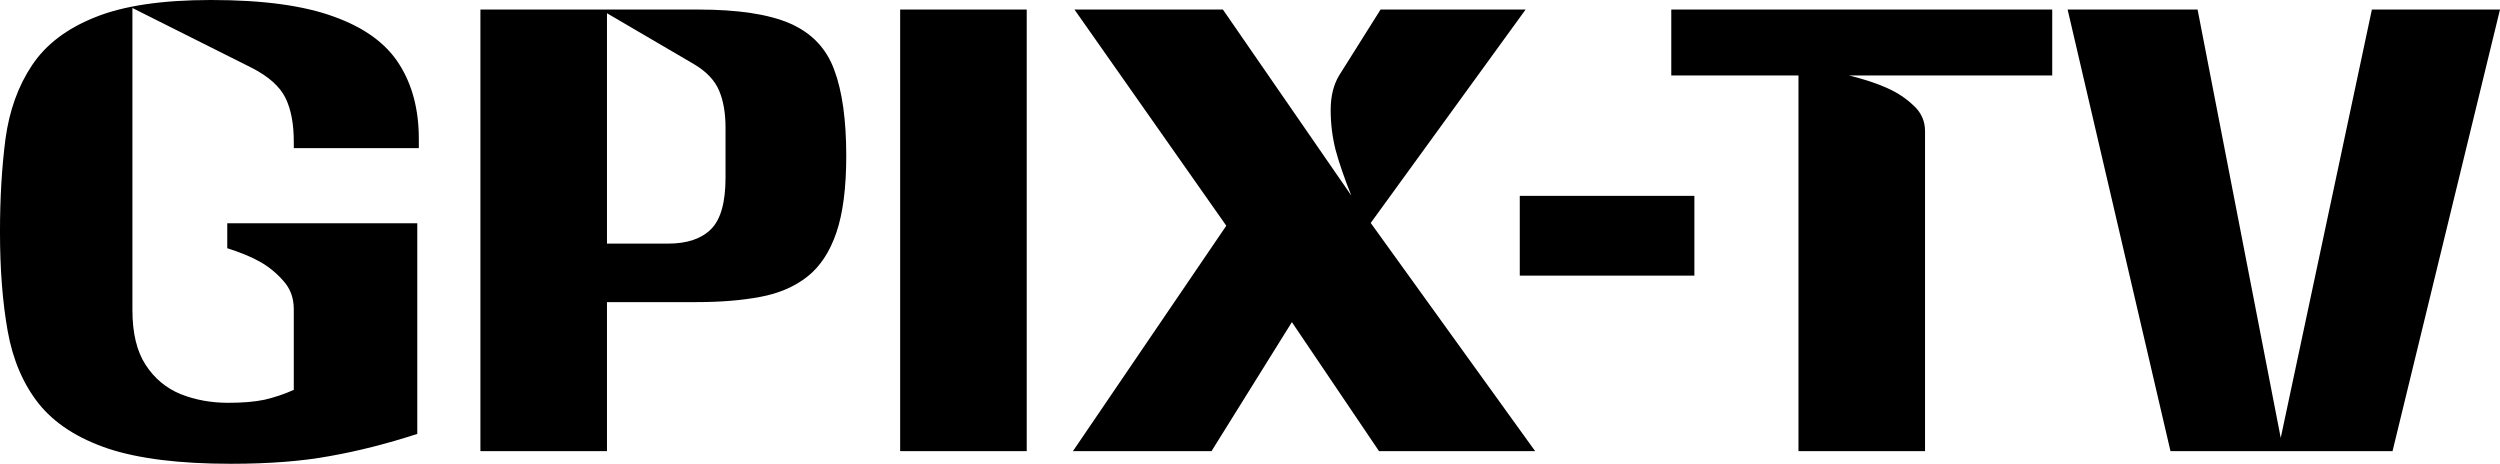
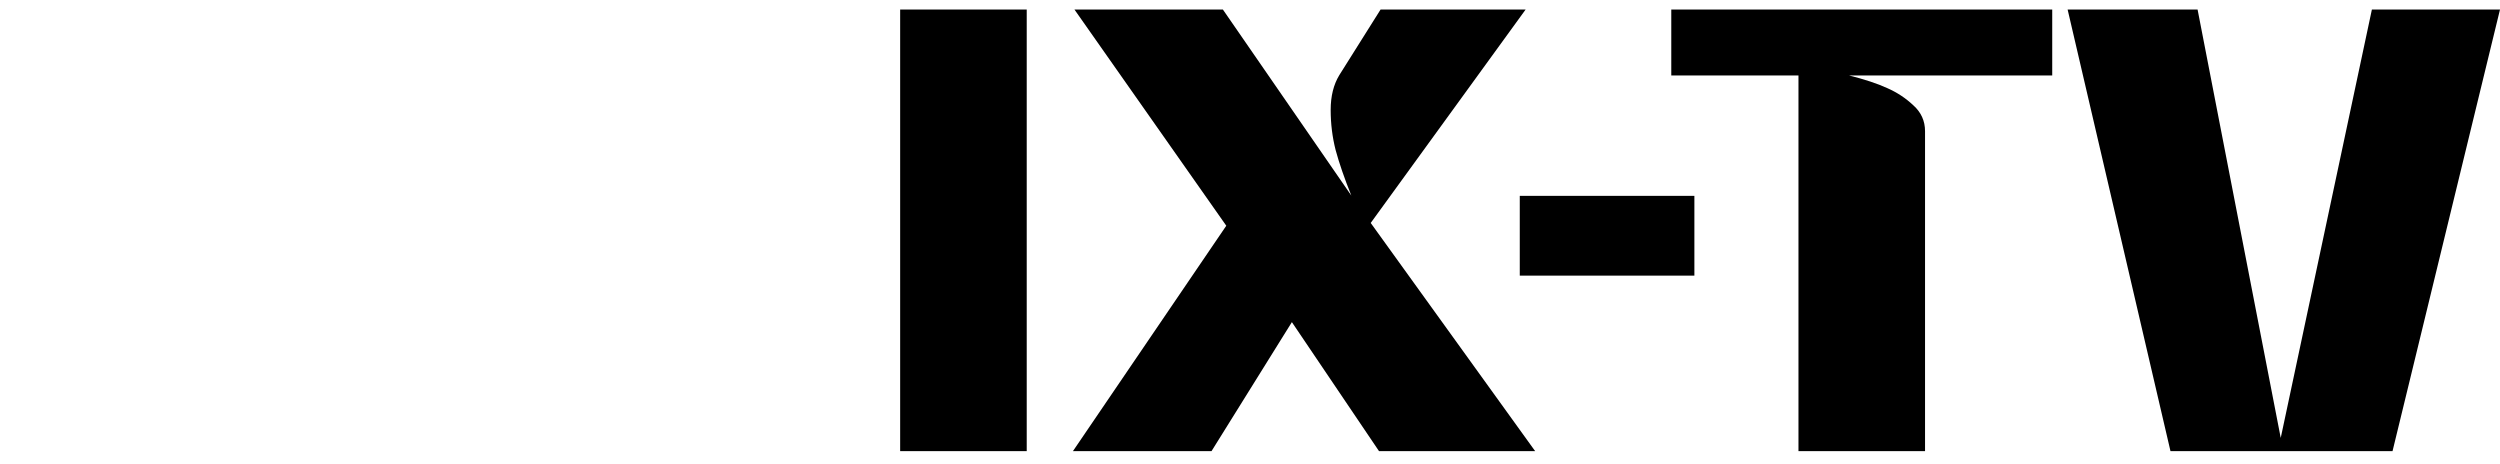
<svg xmlns="http://www.w3.org/2000/svg" xmlns:ns1="http://www.inkscape.org/namespaces/inkscape" xmlns:ns2="http://sodipodi.sourceforge.net/DTD/sodipodi-0.dtd" width="285.244mm" height="52.917mm" viewBox="0 0 285.244 52.917" version="1.1" id="svg8" ns1:version="1.0.1 (3bc2e813f5, 2020-09-07)" ns2:docname="GPIX.svg">
  <defs id="defs2" />
  <ns2:namedview id="base" pagecolor="#ffffff" bordercolor="#666666" borderopacity="1.0" ns1:pageopacity="0.0" ns1:pageshadow="2" ns1:zoom="0.35" ns1:cx="661.88061" ns1:cy="180.0416" ns1:document-units="mm" ns1:current-layer="layer1" ns1:document-rotation="0" showgrid="false" ns1:window-width="1360" ns1:window-height="706" ns1:window-x="-8" ns1:window-y="-8" ns1:window-maximized="1" />
  <g ns1:label="Camada 1" ns1:groupmode="layer" id="layer1" transform="translate(69.289,-100.531)">
    <g aria-label="GPIX-TV" id="text835" style="font-size:71.961px;line-height:1.25;font-family:sans-serif;-inkscape-font-specification:'sans-serif, Normal';letter-spacing:0px;word-spacing:0px;stroke-width:1.799">
-       <path d="m -45.185,100.531 q 8.819,0 13.985,1.897 5.2,1.862 7.449,5.411 2.249,3.514 2.249,8.538 v 1.054 h -14.266 v -0.738 q 0,-3.057 -0.949,-4.989 -0.949,-1.933 -3.795,-3.408 l -13.668,-6.852 v 34.47 q 0,3.935 1.511,6.254 1.511,2.319 4.006,3.338 2.495,0.984 5.411,0.984 2.495,0 4.146,-0.351 1.687,-0.387 3.338,-1.124 v -9.206 q 0,-1.897 -1.16,-3.197 -1.16,-1.335 -2.635,-2.179 -1.476,-0.843 -3.795,-1.581 v -2.846 h 21.68 v 24.034 q -5.2,1.687 -9.979,2.53 -4.744,0.878 -11.279,0.878 -8.749,0 -13.985,-1.722 -5.235,-1.757 -7.941,-5.13 -2.67,-3.373 -3.549,-8.292 -0.878,-4.919 -0.878,-11.314 0,-5.798 0.632,-10.647 0.668,-4.849 3.022,-8.363 2.354,-3.549 7.203,-5.481 4.849,-1.968 13.247,-1.968 z" style="font-style:normal;font-variant:normal;font-weight:normal;font-stretch:normal;font-family:'Group W';-inkscape-font-specification:'Group W';stroke-width:1.799" id="path837" />
-       <path d="m -14.475,101.62 h 24.807 q 6.922,0 10.576,1.616 3.654,1.616 4.989,5.271 1.37,3.654 1.37,9.803 0,5.446 -1.124,8.749 -1.124,3.303 -3.303,5.025 -2.179,1.722 -5.376,2.319 -3.162,0.597 -7.238,0.597 H -0.034 v 17.006 H -14.475 Z m 14.441,0.422 v 26.283 H 6.958 q 3.233,0 4.884,-1.651 1.651,-1.651 1.651,-5.868 v -5.692 q 0,-2.53 -0.738,-4.252 -0.738,-1.757 -2.881,-3.022 z" style="font-style:normal;font-variant:normal;font-weight:normal;font-stretch:normal;font-family:'Group W';-inkscape-font-specification:'Group W';stroke-width:1.799" id="path839" />
      <path d="m 33.417,101.62 h 14.441 v 50.387 H 33.417 Z" style="font-style:normal;font-variant:normal;font-weight:normal;font-stretch:normal;font-family:'Group W';-inkscape-font-specification:'Group W';stroke-width:1.799" id="path841" />
      <path d="m 53.304,101.62 h 16.936 l 14.652,21.223 q -1.195,-2.987 -1.792,-5.2 -0.562,-2.214 -0.562,-4.568 0,-2.354 0.984,-3.97 l 4.708,-7.484 h 16.55 L 87.106,125.97 105.87,152.007 H 88.055 l -9.944,-14.722 -9.171,14.722 H 53.129 L 70.627,126.286 Z" style="font-style:normal;font-variant:normal;font-weight:normal;font-stretch:normal;font-family:'Group W';-inkscape-font-specification:'Group W';stroke-width:1.799" id="path843" />
      <path d="m 104.113,122.878 h 19.923 v 9.101 h -19.923 z" style="font-style:normal;font-variant:normal;font-weight:normal;font-stretch:normal;font-family:'Group W';-inkscape-font-specification:'Group W';stroke-width:1.799" id="path845" />
      <path d="m 135.912,109.139 h -14.512 v -7.519 h 43.465 v 7.519 h -23.191 q 2.67,0.668 4.357,1.441 1.687,0.738 2.987,1.968 1.335,1.195 1.335,2.952 v 36.508 h -14.441 z" style="font-style:normal;font-variant:normal;font-weight:normal;font-stretch:normal;font-family:'Group W';-inkscape-font-specification:'Group W';stroke-width:1.799" id="path847" />
      <path d="m 166.622,101.62 h 14.828 l 9.487,48.876 10.401,-48.876 h 14.617 l -12.263,50.387 h -25.334 z" style="font-style:normal;font-variant:normal;font-weight:normal;font-stretch:normal;font-family:'Group W';-inkscape-font-specification:'Group W';stroke-width:1.799" id="path849" />
    </g>
  </g>
</svg>